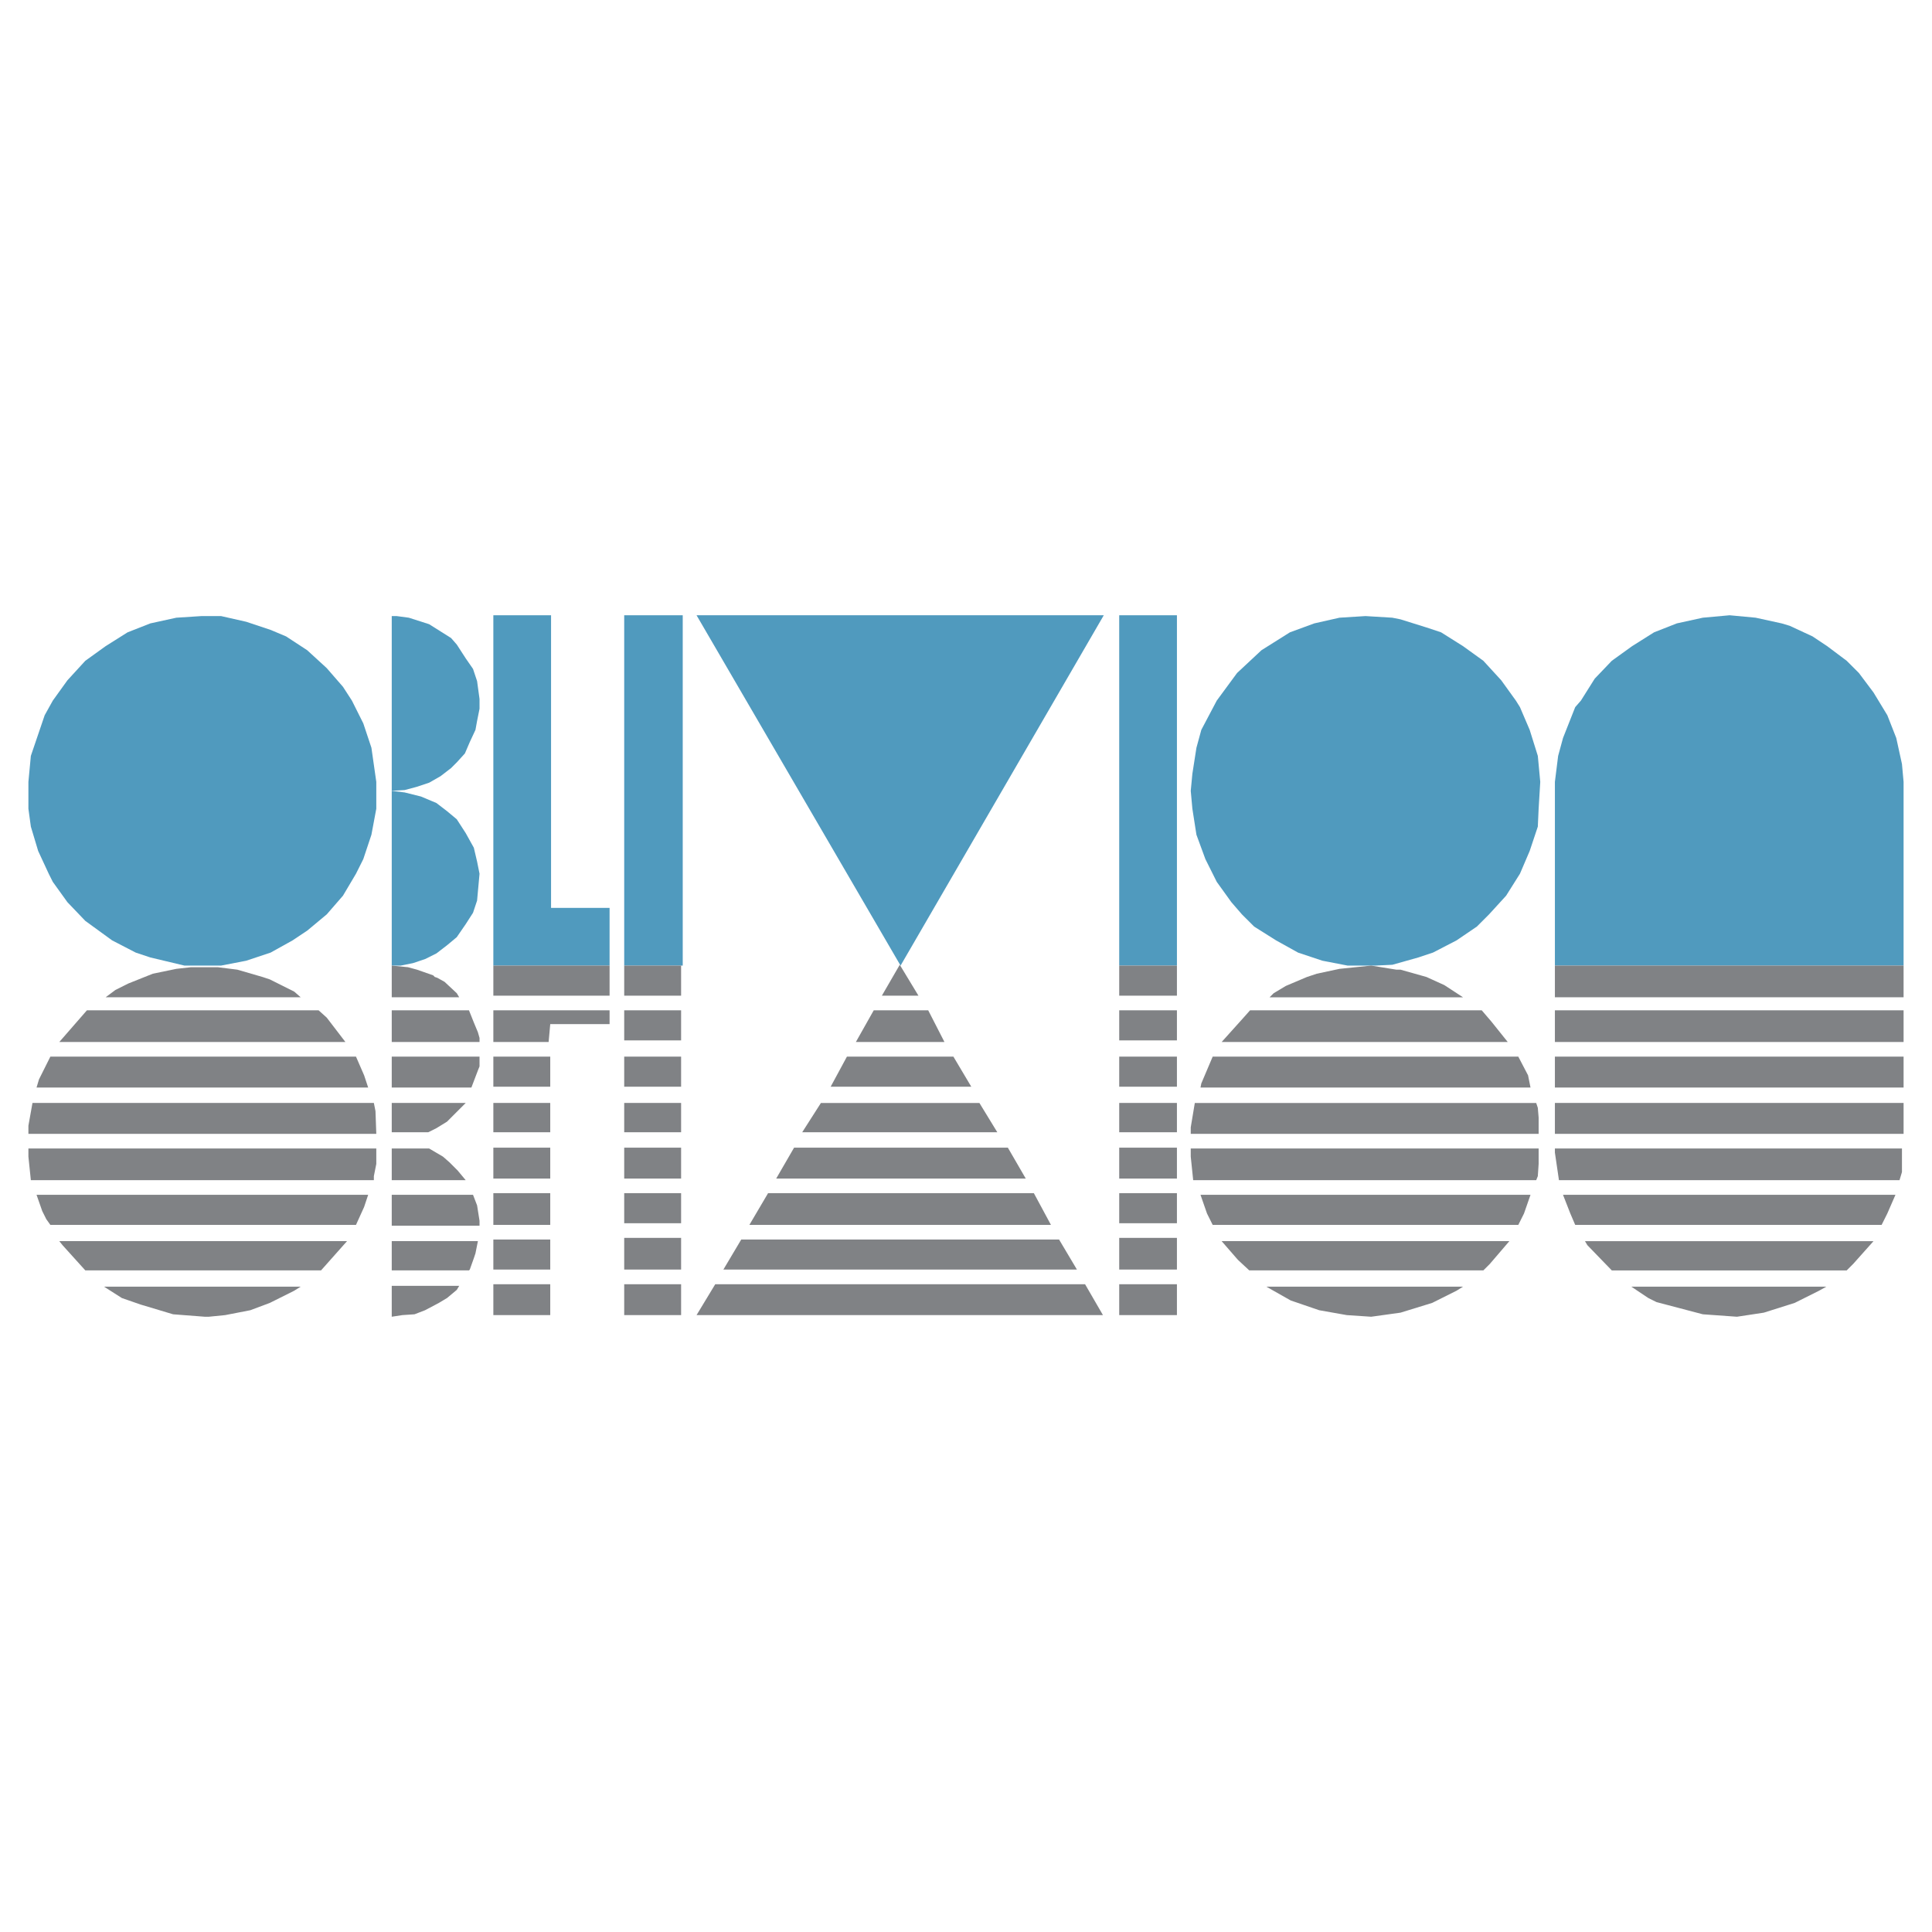
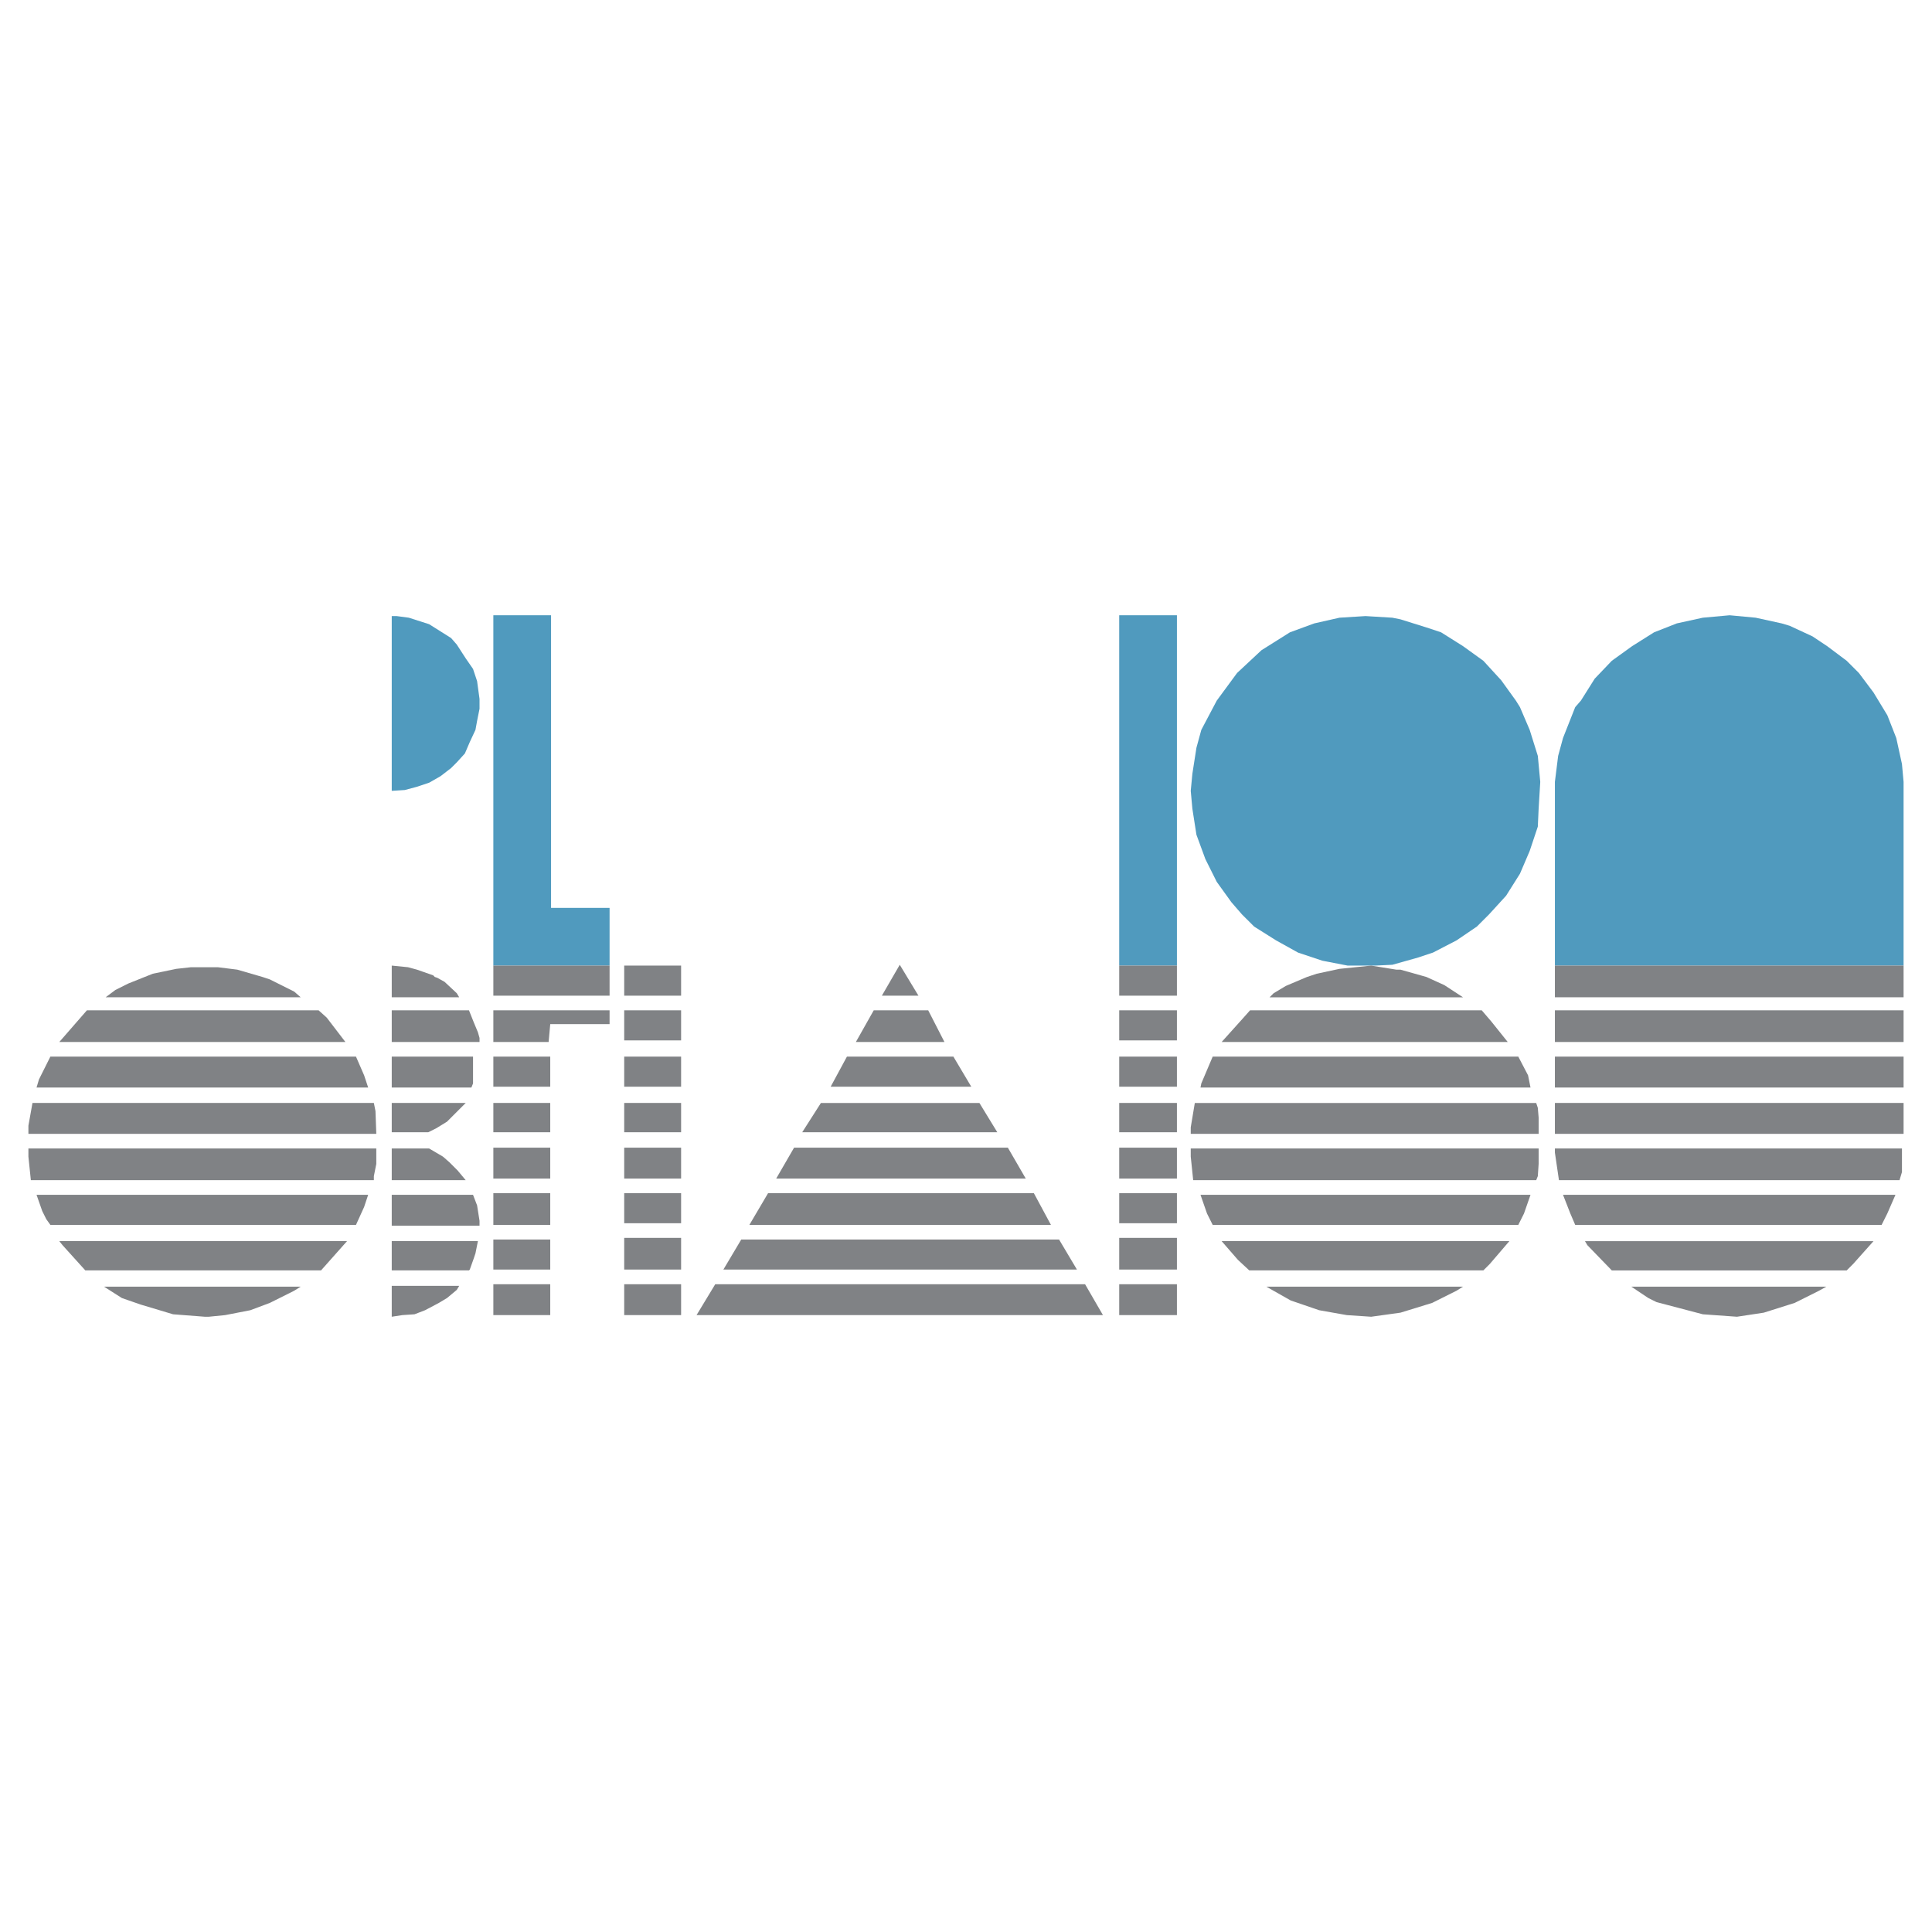
<svg xmlns="http://www.w3.org/2000/svg" version="1.0" id="Layer_1" x="0px" y="0px" width="192.756px" height="192.756px" viewBox="0 0 192.756 192.756" enable-background="new 0 0 192.756 192.756" xml:space="preserve">
  <g>
-     <polygon fill-rule="evenodd" clip-rule="evenodd" fill="#FFFFFF" points="0,0 192.756,0 192.756,192.756 0,192.756 0,0  " />
-     <polygon fill-rule="evenodd" clip-rule="evenodd" fill="#509ABE" points="40.382,79.064 42.003,79.469 43.544,80.118    44.599,80.929 45.572,81.74 46.464,83.119 47.275,84.579 47.599,85.957 47.843,87.173 47.599,89.85 47.194,91.066 46.464,92.202    45.572,93.499 44.599,94.31 43.544,95.121 42.409,95.688 41.193,96.094 39.976,96.337 39.084,96.337 39.084,78.902 40.382,79.064     " />
    <polygon fill-rule="evenodd" clip-rule="evenodd" fill="#509ABE" points="60.818,96.337 49.221,96.337 49.221,61.385    54.979,61.385 54.979,90.58 60.818,90.58 60.818,96.337  " />
    <polygon fill-rule="evenodd" clip-rule="evenodd" fill="#509ABE" points="189.759,76.226 189.921,78.01 189.921,96.337    155.132,96.337 155.132,78.01 155.456,75.415 155.942,73.631 157.159,70.549 157.727,69.9 159.105,67.711 160.809,65.927    162.836,64.467 165.025,63.088 167.296,62.196 169.891,61.628 172.567,61.385 175.162,61.628 177.757,62.196 178.568,62.439    180.839,63.494 182.299,64.467 184.245,65.927 185.461,67.143 186.921,69.089 188.3,71.36 189.191,73.631 189.759,76.226  " />
    <polygon fill-rule="evenodd" clip-rule="evenodd" fill="#509ABE" points="45.004,63.656 45.572,64.305 46.464,65.684    47.194,66.738 47.599,67.954 47.843,69.738 47.843,70.711 47.599,71.928 47.437,72.82 46.87,74.036 46.383,75.171 45.572,76.063    45.004,76.631 43.95,77.442 42.814,78.091 41.598,78.497 40.382,78.821 39.084,78.902 39.084,61.466 39.571,61.466 40.787,61.628    42.814,62.277 45.004,63.656  " />
-     <polygon fill-rule="evenodd" clip-rule="evenodd" fill="#509ABE" points="62.277,61.385 68.116,61.385 68.116,96.337    62.277,96.337 62.277,61.385  " />
    <polygon fill-rule="evenodd" clip-rule="evenodd" fill="#509ABE" points="111.664,61.385 117.422,61.385 117.422,96.337    111.664,96.337 111.664,61.385  " />
-     <polygon fill-rule="evenodd" clip-rule="evenodd" fill="#509ABE" points="89.85,96.337 110.124,61.385 69.495,61.385 89.85,96.337     " />
-     <polygon fill-rule="evenodd" clip-rule="evenodd" fill="#509ABE" points="34.218,68.522 35.11,69.9 36.246,72.171 37.057,74.604    37.543,78.01 37.543,80.686 37.057,83.281 36.246,85.714 35.516,87.173 34.218,89.363 32.597,91.229 30.65,92.85 29.19,93.823    27.001,95.04 24.568,95.851 22.054,96.337 18.405,96.337 14.999,95.526 13.539,95.04 11.188,93.823 8.511,91.877 6.727,90.012    5.268,87.984 4.862,87.173 3.808,84.903 3.078,82.47 2.834,80.686 2.834,78.01 3.078,75.415 4.457,71.36 5.268,69.9 6.727,67.873    8.511,65.927 10.539,64.467 12.728,63.088 14.999,62.196 17.594,61.628 20.108,61.466 22.054,61.466 24.568,62.034 27.001,62.845    28.542,63.494 30.65,64.873 32.597,66.657 34.218,68.522  " />
    <polygon fill-rule="evenodd" clip-rule="evenodd" fill="#509ABE" points="149.779,67.873 151.239,69.9 151.645,70.549    152.617,72.82 153.429,75.415 153.672,78.01 153.51,80.686 153.429,82.47 152.617,84.903 151.645,87.173 150.266,89.363    148.562,91.229 147.347,92.445 145.319,93.823 142.967,95.04 141.508,95.526 138.912,96.256 137.209,96.337 134.452,96.337    131.938,95.851 129.506,95.04 127.316,93.823 125.126,92.445 123.91,91.229 122.855,90.012 121.396,87.984 120.261,85.714    119.368,83.281 118.963,80.686 118.801,78.902 118.963,77.199 119.368,74.604 119.855,72.82 121.396,69.9 123.424,67.143    125.856,64.873 128.694,63.088 131.127,62.196 133.642,61.628 136.236,61.466 138.912,61.628 139.724,61.791 142.318,62.602    143.778,63.088 145.968,64.467 147.995,65.927 149.779,67.873  " />
-     <path fill-rule="evenodd" clip-rule="evenodd" fill="#808285" d="M111.664,96.337h5.758v3h-5.758V96.337L111.664,96.337z    M155.132,105.42h34.789v3.082h-34.789V105.42L155.132,105.42z M155.132,96.337h34.789V99.5h-34.789V96.337L155.132,96.337z    M155.132,100.797h34.789v3.164h-34.789V100.797L155.132,100.797z M184.894,126.1l2.027-2.271h-28.789l0.243,0.406l2.434,2.514   h23.437L184.894,126.1L184.894,126.1z M189.11,119.207h-33.168l0.729,1.863l0.487,1.137h30.572l0.568-1.137L189.11,119.207   L189.11,119.207z M189.759,114.584h-34.627v0.406l0.405,2.756h33.979l0.243-0.811V114.584L189.759,114.584z M155.132,110.043   h34.789v3.082h-34.789V110.043L155.132,110.043z M153.429,110.529l0.081,0.973v1.623h-34.709v-0.65l0.405-2.432h34.061   L153.429,110.529L153.429,110.529z M150.428,103.961h-28.545l2.189-2.434l0.648-0.73h23.112l0.973,1.137L150.428,103.961   L150.428,103.961z M152.699,108.502h-32.925l0.081-0.406l1.135-2.676h30.492l0.973,1.865L152.699,108.502L152.699,108.502z    M153.429,117.342l0.081-1.217v-1.541h-34.709v0.811l0.243,2.352h34.223L153.429,117.342L153.429,117.342z M152.05,121.07   l0.649-1.863h-32.925l0.648,1.863l0.567,1.137h30.492L152.05,121.07L152.05,121.07z M150.59,123.828h-28.707l1.622,1.865   l1.135,1.055h23.355l0.648-0.648L150.59,123.828L150.59,123.828z M164.457,129.506l0.812,0.404l4.622,1.217l3.406,0.244   l2.676-0.406l3.082-0.973l2.433-1.217l0.73-0.406h-19.464L164.457,129.506L164.457,129.506z M139.317,96.743h0.406l2.595,0.73   l1.784,0.811l1.865,1.217h-19.301l0.405-0.406l1.217-0.729l2.108-0.893l0.974-0.324l2.271-0.487l3.162-0.324L139.317,96.743   L139.317,96.743z M111.664,100.797h5.758v3.002h-5.758V100.797L111.664,100.797z M111.664,105.42h5.758v3h-5.758V105.42   L111.664,105.42z M111.664,110.043h5.758v2.92h-5.758V110.043L111.664,110.043z M102.339,117.584H77.442l1.784-3.082h21.328   L102.339,117.584L102.339,117.584z M104.853,122.207H74.766l1.865-3.164h26.518L104.853,122.207L104.853,122.207z M107.447,126.666   H72.171l1.784-3h31.708L107.447,126.666L107.447,126.666z M111.664,114.502h5.758v3.082h-5.758V114.502L111.664,114.502z    M111.664,123.504h5.758v3.162h-5.758V123.504L111.664,123.504z M111.664,119.043h5.758v3.002h-5.758V119.043L111.664,119.043z    M111.664,128.127h5.758v3.082h-5.758V128.127L111.664,128.127z M99.5,112.963H80.038l1.865-2.92h15.813L99.5,112.963L99.5,112.963   z M139.724,130.965l3.162-0.973l2.434-1.217l0.648-0.406h-19.625l0.567,0.324l1.865,1.055l2.839,0.973l2.757,0.488l2.433,0.162   L139.724,130.965L139.724,130.965z M110.042,131.209H69.495l1.865-3.082h36.898L110.042,131.209L110.042,131.209z M49.221,96.337   h11.597v3H49.221V96.337L49.221,96.337z M62.277,96.337h5.677v3h-5.677V96.337L62.277,96.337z M95.121,105.42l1.784,3H82.876   l1.622-3H95.121L95.121,105.42z M87.174,100.797h5.433l1.622,3.164H85.39L87.174,100.797L87.174,100.797z M87.985,99.338   l1.784-3.082l1.865,3.082H87.985L87.985,99.338z M62.277,100.797h5.677v3.002h-5.677V100.797L62.277,100.797z M60.818,102.176   h-5.92l-0.162,1.785h-5.515v-3.164h11.597V102.176L60.818,102.176z M62.277,105.42h5.677v3h-5.677V105.42L62.277,105.42z    M62.277,110.043h5.677v2.92h-5.677V110.043L62.277,110.043z M45.572,99.094l0.243,0.406h-6.731v-3.163l1.622,0.162l0.892,0.243   l1.622,0.568l0.162,0.162l0.243,0.08l0.73,0.406L45.572,99.094L45.572,99.094z M47.275,102.014l0.405,0.973l0.163,0.568v0.406   h-8.759v-3.164h7.705L47.275,102.014L47.275,102.014z M47.843,105.42h-8.759v3.082h7.948l0.648-1.703l0.163-0.406V105.42   L47.843,105.42z M45.815,110.691l0.649-0.648h-7.38v2.92h3.649l0.811-0.406l1.054-0.648L45.815,110.691L45.815,110.691z    M49.221,105.42h5.677v3h-5.677V105.42L49.221,105.42z M49.221,110.043h5.677v2.92h-5.677V110.043L49.221,110.043z M49.221,114.502   h5.677v3.082h-5.677V114.502L49.221,114.502z M44.842,115.963l0.811,0.811l0.811,0.973h-7.38v-3.162h3.73l1.379,0.811   L44.842,115.963L44.842,115.963z M47.599,120.26l0.244,1.541v0.486h-8.759v-3.08h8.11L47.599,120.26L47.599,120.26z M46.87,126.666   l0.405-1.135l0.162-0.486l0.243-1.217h-8.596v2.92h7.705L46.87,126.666L46.87,126.666z M49.221,123.666h5.677v3h-5.677V123.666   L49.221,123.666z M49.221,119.043h5.677v3.164h-5.677V119.043L49.221,119.043z M49.221,128.127h5.677v3.082h-5.677V128.127   L49.221,128.127z M62.277,114.502h5.677v3.082h-5.677V114.502L62.277,114.502z M62.277,123.504h5.677v3.162h-5.677V123.504   L62.277,123.504z M62.277,119.043h5.677v3.002h-5.677V119.043L62.277,119.043z M62.277,128.127h5.677v3.082h-5.677V128.127   L62.277,128.127z M45.572,128.693l0.243-0.404h-6.731v3.082l1.054-0.162l1.217-0.082l1.054-0.406l1.378-0.729l0.811-0.486   L45.572,128.693L45.572,128.693z M32.597,101.527l1.865,2.434H5.916l2.757-3.164h23.112L32.597,101.527L32.597,101.527z    M36.732,108.502H3.646l0.243-0.811l1.136-2.271h30.492l0.811,1.865L36.732,108.502L36.732,108.502z M37.462,110.854l0.081,2.271   H2.834v-0.812l0.406-2.27H37.3L37.462,110.854L37.462,110.854z M26.92,97.715l2.433,1.217l0.648,0.568H10.539l0.973-0.73   l1.298-0.648l2.433-0.973l2.352-0.487l1.459-0.162h2.676l1.946,0.243l2.514,0.73L26.92,97.715L26.92,97.715z M37.543,116.125   v-1.541H2.834v0.811l0.244,2.352H37.3v-0.404L37.543,116.125L37.543,116.125z M34.624,123.828H5.916l0.325,0.406l2.271,2.514   h23.518L34.624,123.828L34.624,123.828z M36.327,120.422l0.405-1.215H3.646l0.568,1.621l0.405,0.811l0.406,0.568h30.492   L36.327,120.422L36.327,120.422z M17.27,131.127l3.163,0.244h0.405l1.622-0.162l2.514-0.488l1.946-0.729l2.433-1.217l0.648-0.406   H10.376l1.784,1.137l1.865,0.648L17.27,131.127L17.27,131.127z" />
+     <path fill-rule="evenodd" clip-rule="evenodd" fill="#808285" d="M111.664,96.337h5.758v3h-5.758V96.337L111.664,96.337z    M155.132,105.42h34.789v3.082h-34.789V105.42L155.132,105.42z M155.132,96.337h34.789V99.5h-34.789V96.337L155.132,96.337z    M155.132,100.797h34.789v3.164h-34.789V100.797L155.132,100.797z M184.894,126.1l2.027-2.271h-28.789l0.243,0.406l2.434,2.514   h23.437L184.894,126.1L184.894,126.1z M189.11,119.207h-33.168l0.729,1.863l0.487,1.137h30.572l0.568-1.137L189.11,119.207   L189.11,119.207z M189.759,114.584h-34.627v0.406l0.405,2.756h33.979l0.243-0.811V114.584L189.759,114.584z M155.132,110.043   h34.789v3.082h-34.789V110.043L155.132,110.043z M153.429,110.529l0.081,0.973v1.623h-34.709v-0.65l0.405-2.432h34.061   L153.429,110.529L153.429,110.529z M150.428,103.961h-28.545l2.189-2.434l0.648-0.73h23.112l0.973,1.137L150.428,103.961   L150.428,103.961z M152.699,108.502h-32.925l0.081-0.406l1.135-2.676h30.492l0.973,1.865L152.699,108.502L152.699,108.502z    M153.429,117.342l0.081-1.217v-1.541h-34.709v0.811l0.243,2.352h34.223L153.429,117.342L153.429,117.342z M152.05,121.07   l0.649-1.863h-32.925l0.648,1.863l0.567,1.137h30.492L152.05,121.07L152.05,121.07z M150.59,123.828h-28.707l1.622,1.865   l1.135,1.055h23.355l0.648-0.648L150.59,123.828L150.59,123.828z M164.457,129.506l0.812,0.404l4.622,1.217l3.406,0.244   l2.676-0.406l3.082-0.973l2.433-1.217l0.73-0.406h-19.464L164.457,129.506L164.457,129.506z M139.317,96.743h0.406l2.595,0.73   l1.784,0.811l1.865,1.217h-19.301l0.405-0.406l1.217-0.729l2.108-0.893l0.974-0.324l2.271-0.487l3.162-0.324L139.317,96.743   L139.317,96.743z M111.664,100.797h5.758v3.002h-5.758V100.797L111.664,100.797z M111.664,105.42h5.758v3h-5.758V105.42   L111.664,105.42z M111.664,110.043h5.758v2.92h-5.758V110.043L111.664,110.043z M102.339,117.584H77.442l1.784-3.082h21.328   L102.339,117.584L102.339,117.584z M104.853,122.207H74.766l1.865-3.164h26.518L104.853,122.207L104.853,122.207z M107.447,126.666   H72.171l1.784-3h31.708L107.447,126.666L107.447,126.666z M111.664,114.502h5.758v3.082h-5.758V114.502L111.664,114.502z    M111.664,123.504h5.758v3.162h-5.758V123.504L111.664,123.504z M111.664,119.043h5.758v3.002h-5.758V119.043L111.664,119.043z    M111.664,128.127h5.758v3.082h-5.758V128.127L111.664,128.127z M99.5,112.963H80.038l1.865-2.92h15.813L99.5,112.963L99.5,112.963   z M139.724,130.965l3.162-0.973l2.434-1.217l0.648-0.406h-19.625l0.567,0.324l1.865,1.055l2.839,0.973l2.757,0.488l2.433,0.162   L139.724,130.965L139.724,130.965z M110.042,131.209H69.495l1.865-3.082h36.898L110.042,131.209L110.042,131.209z M49.221,96.337   h11.597v3H49.221V96.337L49.221,96.337z M62.277,96.337h5.677v3h-5.677V96.337L62.277,96.337z M95.121,105.42l1.784,3H82.876   l1.622-3H95.121L95.121,105.42z M87.174,100.797h5.433l1.622,3.164H85.39L87.174,100.797L87.174,100.797z M87.985,99.338   l1.784-3.082l1.865,3.082H87.985L87.985,99.338z M62.277,100.797h5.677v3.002h-5.677V100.797L62.277,100.797z M60.818,102.176   h-5.92l-0.162,1.785h-5.515v-3.164h11.597V102.176L60.818,102.176z M62.277,105.42h5.677v3h-5.677V105.42L62.277,105.42z    M62.277,110.043h5.677v2.92h-5.677V110.043L62.277,110.043z M45.572,99.094l0.243,0.406h-6.731v-3.163l1.622,0.162l0.892,0.243   l1.622,0.568l0.162,0.162l0.243,0.08l0.73,0.406L45.572,99.094L45.572,99.094z M47.275,102.014l0.405,0.973l0.163,0.568v0.406   h-8.759v-3.164h7.705L47.275,102.014L47.275,102.014z M47.843,105.42h-8.759v3.082h7.948l0.163-0.406V105.42   L47.843,105.42z M45.815,110.691l0.649-0.648h-7.38v2.92h3.649l0.811-0.406l1.054-0.648L45.815,110.691L45.815,110.691z    M49.221,105.42h5.677v3h-5.677V105.42L49.221,105.42z M49.221,110.043h5.677v2.92h-5.677V110.043L49.221,110.043z M49.221,114.502   h5.677v3.082h-5.677V114.502L49.221,114.502z M44.842,115.963l0.811,0.811l0.811,0.973h-7.38v-3.162h3.73l1.379,0.811   L44.842,115.963L44.842,115.963z M47.599,120.26l0.244,1.541v0.486h-8.759v-3.08h8.11L47.599,120.26L47.599,120.26z M46.87,126.666   l0.405-1.135l0.162-0.486l0.243-1.217h-8.596v2.92h7.705L46.87,126.666L46.87,126.666z M49.221,123.666h5.677v3h-5.677V123.666   L49.221,123.666z M49.221,119.043h5.677v3.164h-5.677V119.043L49.221,119.043z M49.221,128.127h5.677v3.082h-5.677V128.127   L49.221,128.127z M62.277,114.502h5.677v3.082h-5.677V114.502L62.277,114.502z M62.277,123.504h5.677v3.162h-5.677V123.504   L62.277,123.504z M62.277,119.043h5.677v3.002h-5.677V119.043L62.277,119.043z M62.277,128.127h5.677v3.082h-5.677V128.127   L62.277,128.127z M45.572,128.693l0.243-0.404h-6.731v3.082l1.054-0.162l1.217-0.082l1.054-0.406l1.378-0.729l0.811-0.486   L45.572,128.693L45.572,128.693z M32.597,101.527l1.865,2.434H5.916l2.757-3.164h23.112L32.597,101.527L32.597,101.527z    M36.732,108.502H3.646l0.243-0.811l1.136-2.271h30.492l0.811,1.865L36.732,108.502L36.732,108.502z M37.462,110.854l0.081,2.271   H2.834v-0.812l0.406-2.27H37.3L37.462,110.854L37.462,110.854z M26.92,97.715l2.433,1.217l0.648,0.568H10.539l0.973-0.73   l1.298-0.648l2.433-0.973l2.352-0.487l1.459-0.162h2.676l1.946,0.243l2.514,0.73L26.92,97.715L26.92,97.715z M37.543,116.125   v-1.541H2.834v0.811l0.244,2.352H37.3v-0.404L37.543,116.125L37.543,116.125z M34.624,123.828H5.916l0.325,0.406l2.271,2.514   h23.518L34.624,123.828L34.624,123.828z M36.327,120.422l0.405-1.215H3.646l0.568,1.621l0.405,0.811l0.406,0.568h30.492   L36.327,120.422L36.327,120.422z M17.27,131.127l3.163,0.244h0.405l1.622-0.162l2.514-0.488l1.946-0.729l2.433-1.217l0.648-0.406   H10.376l1.784,1.137l1.865,0.648L17.27,131.127L17.27,131.127z" />
  </g>
</svg>